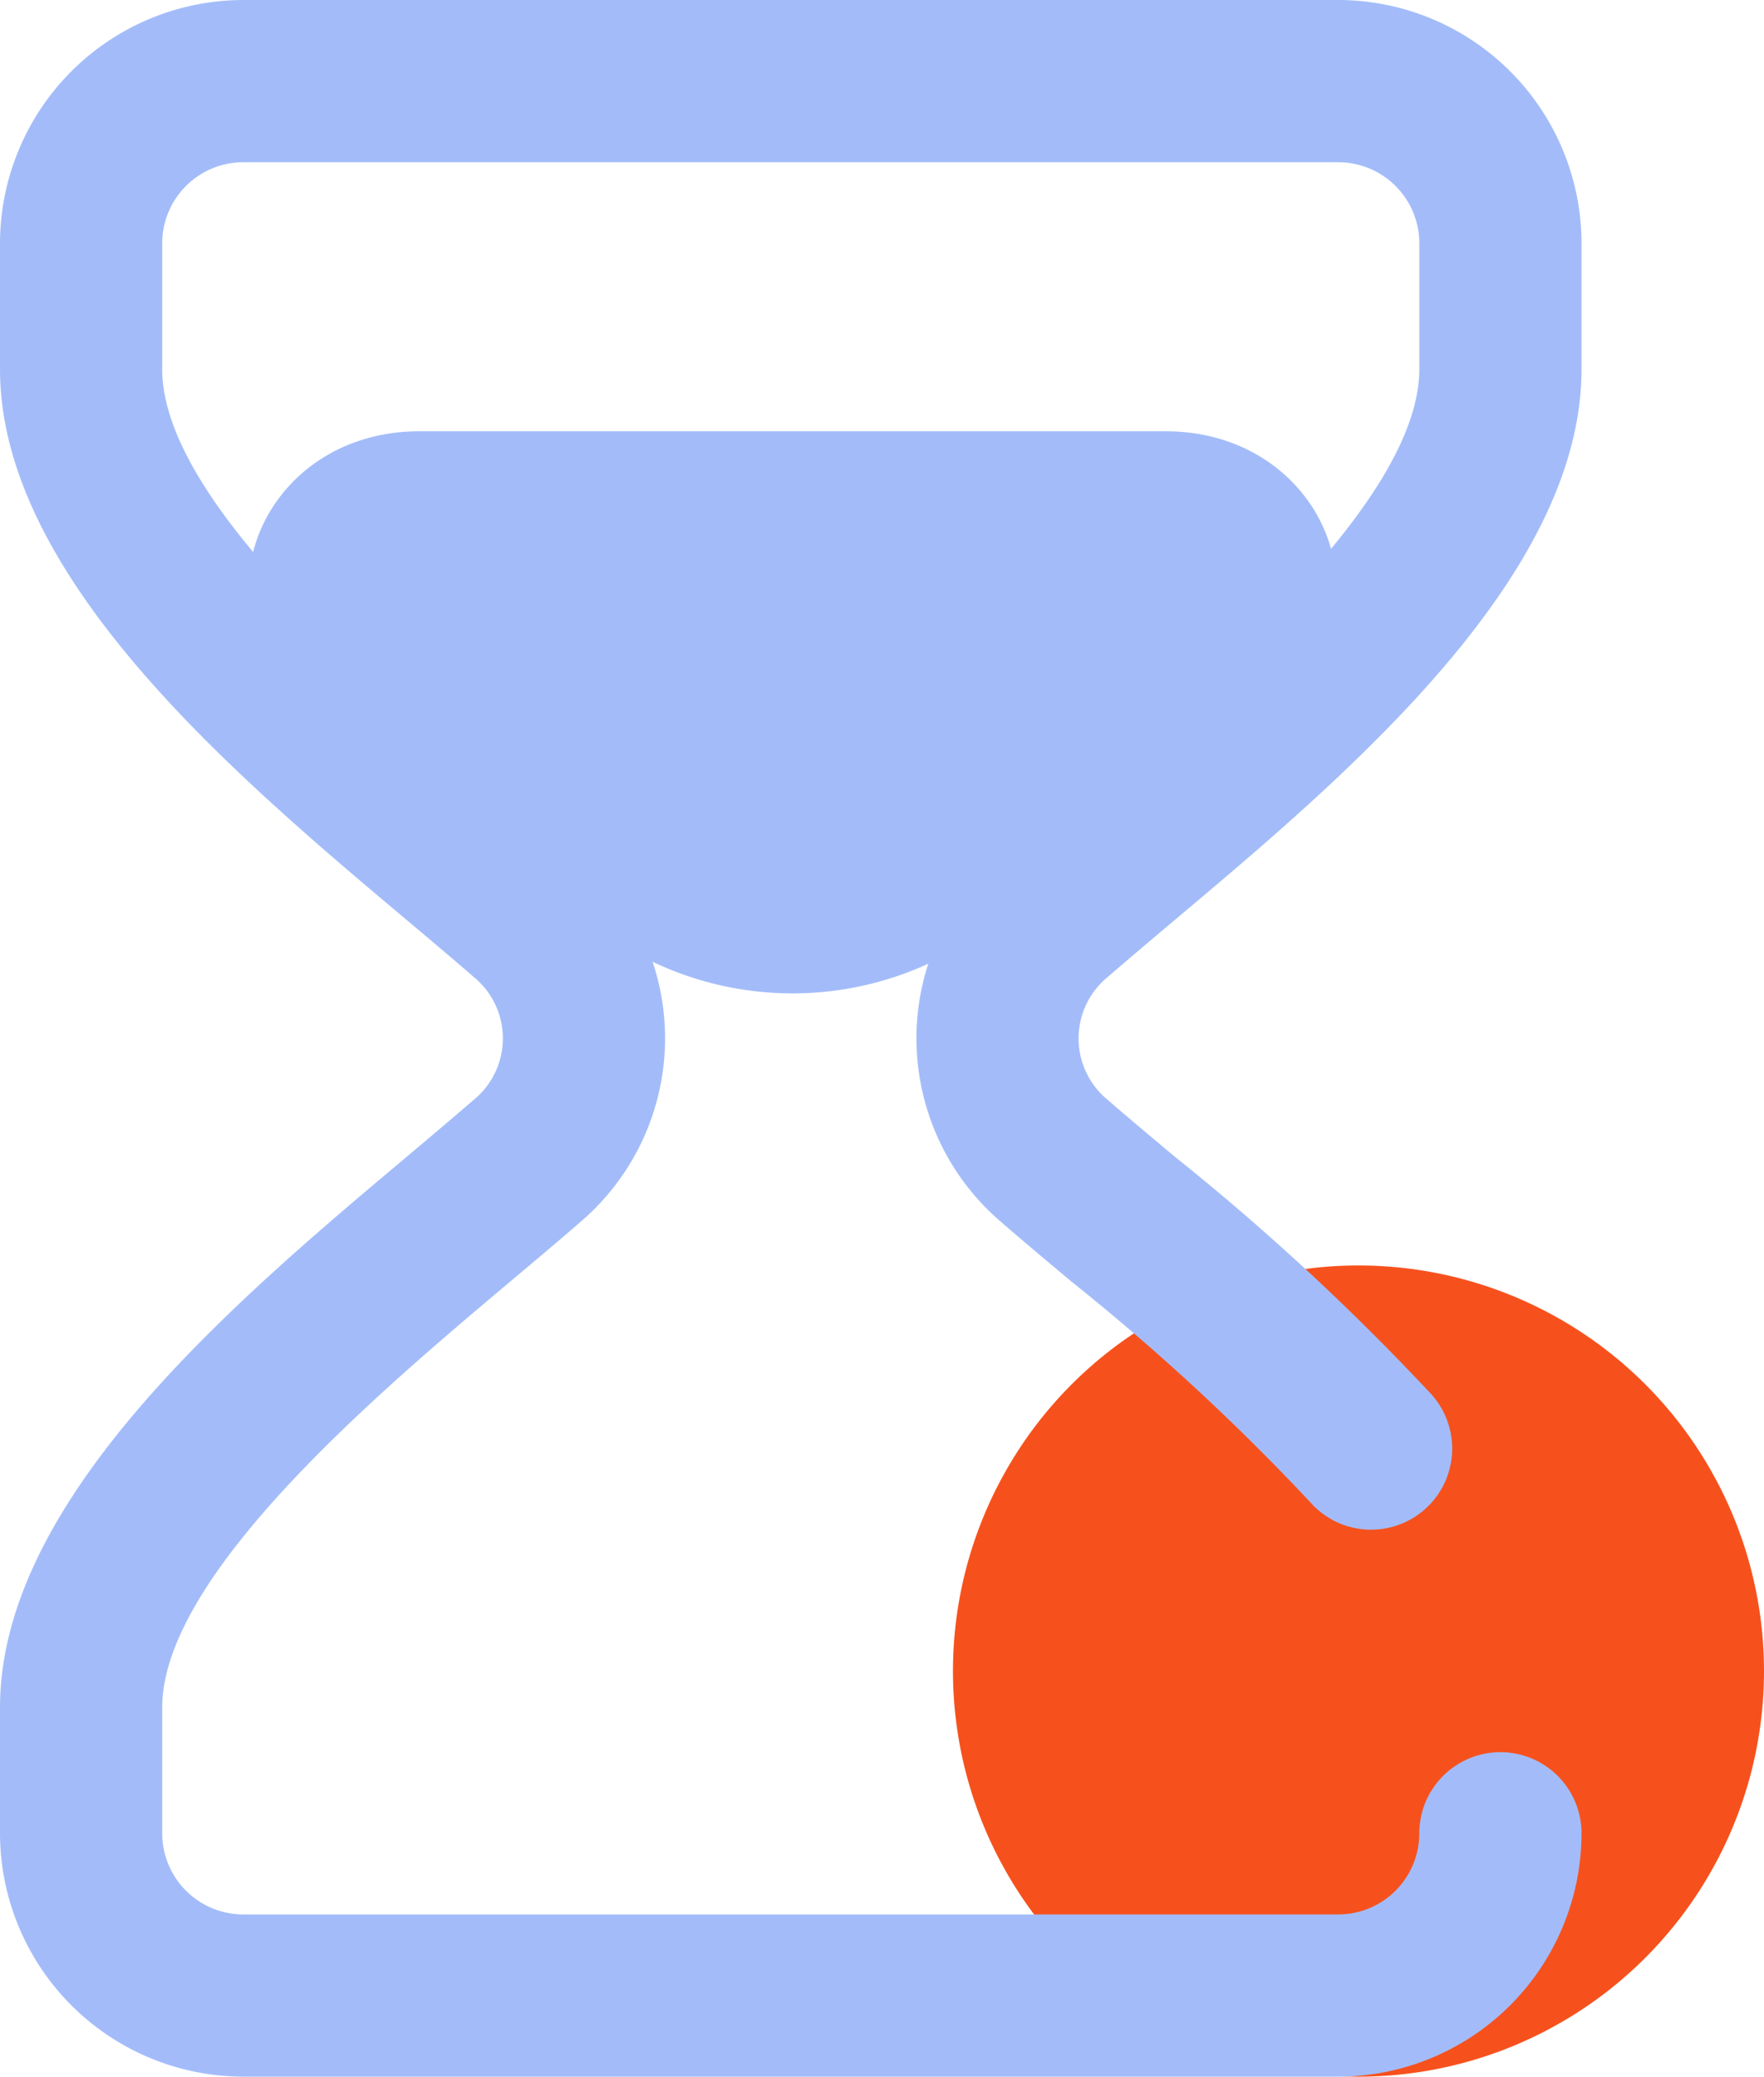
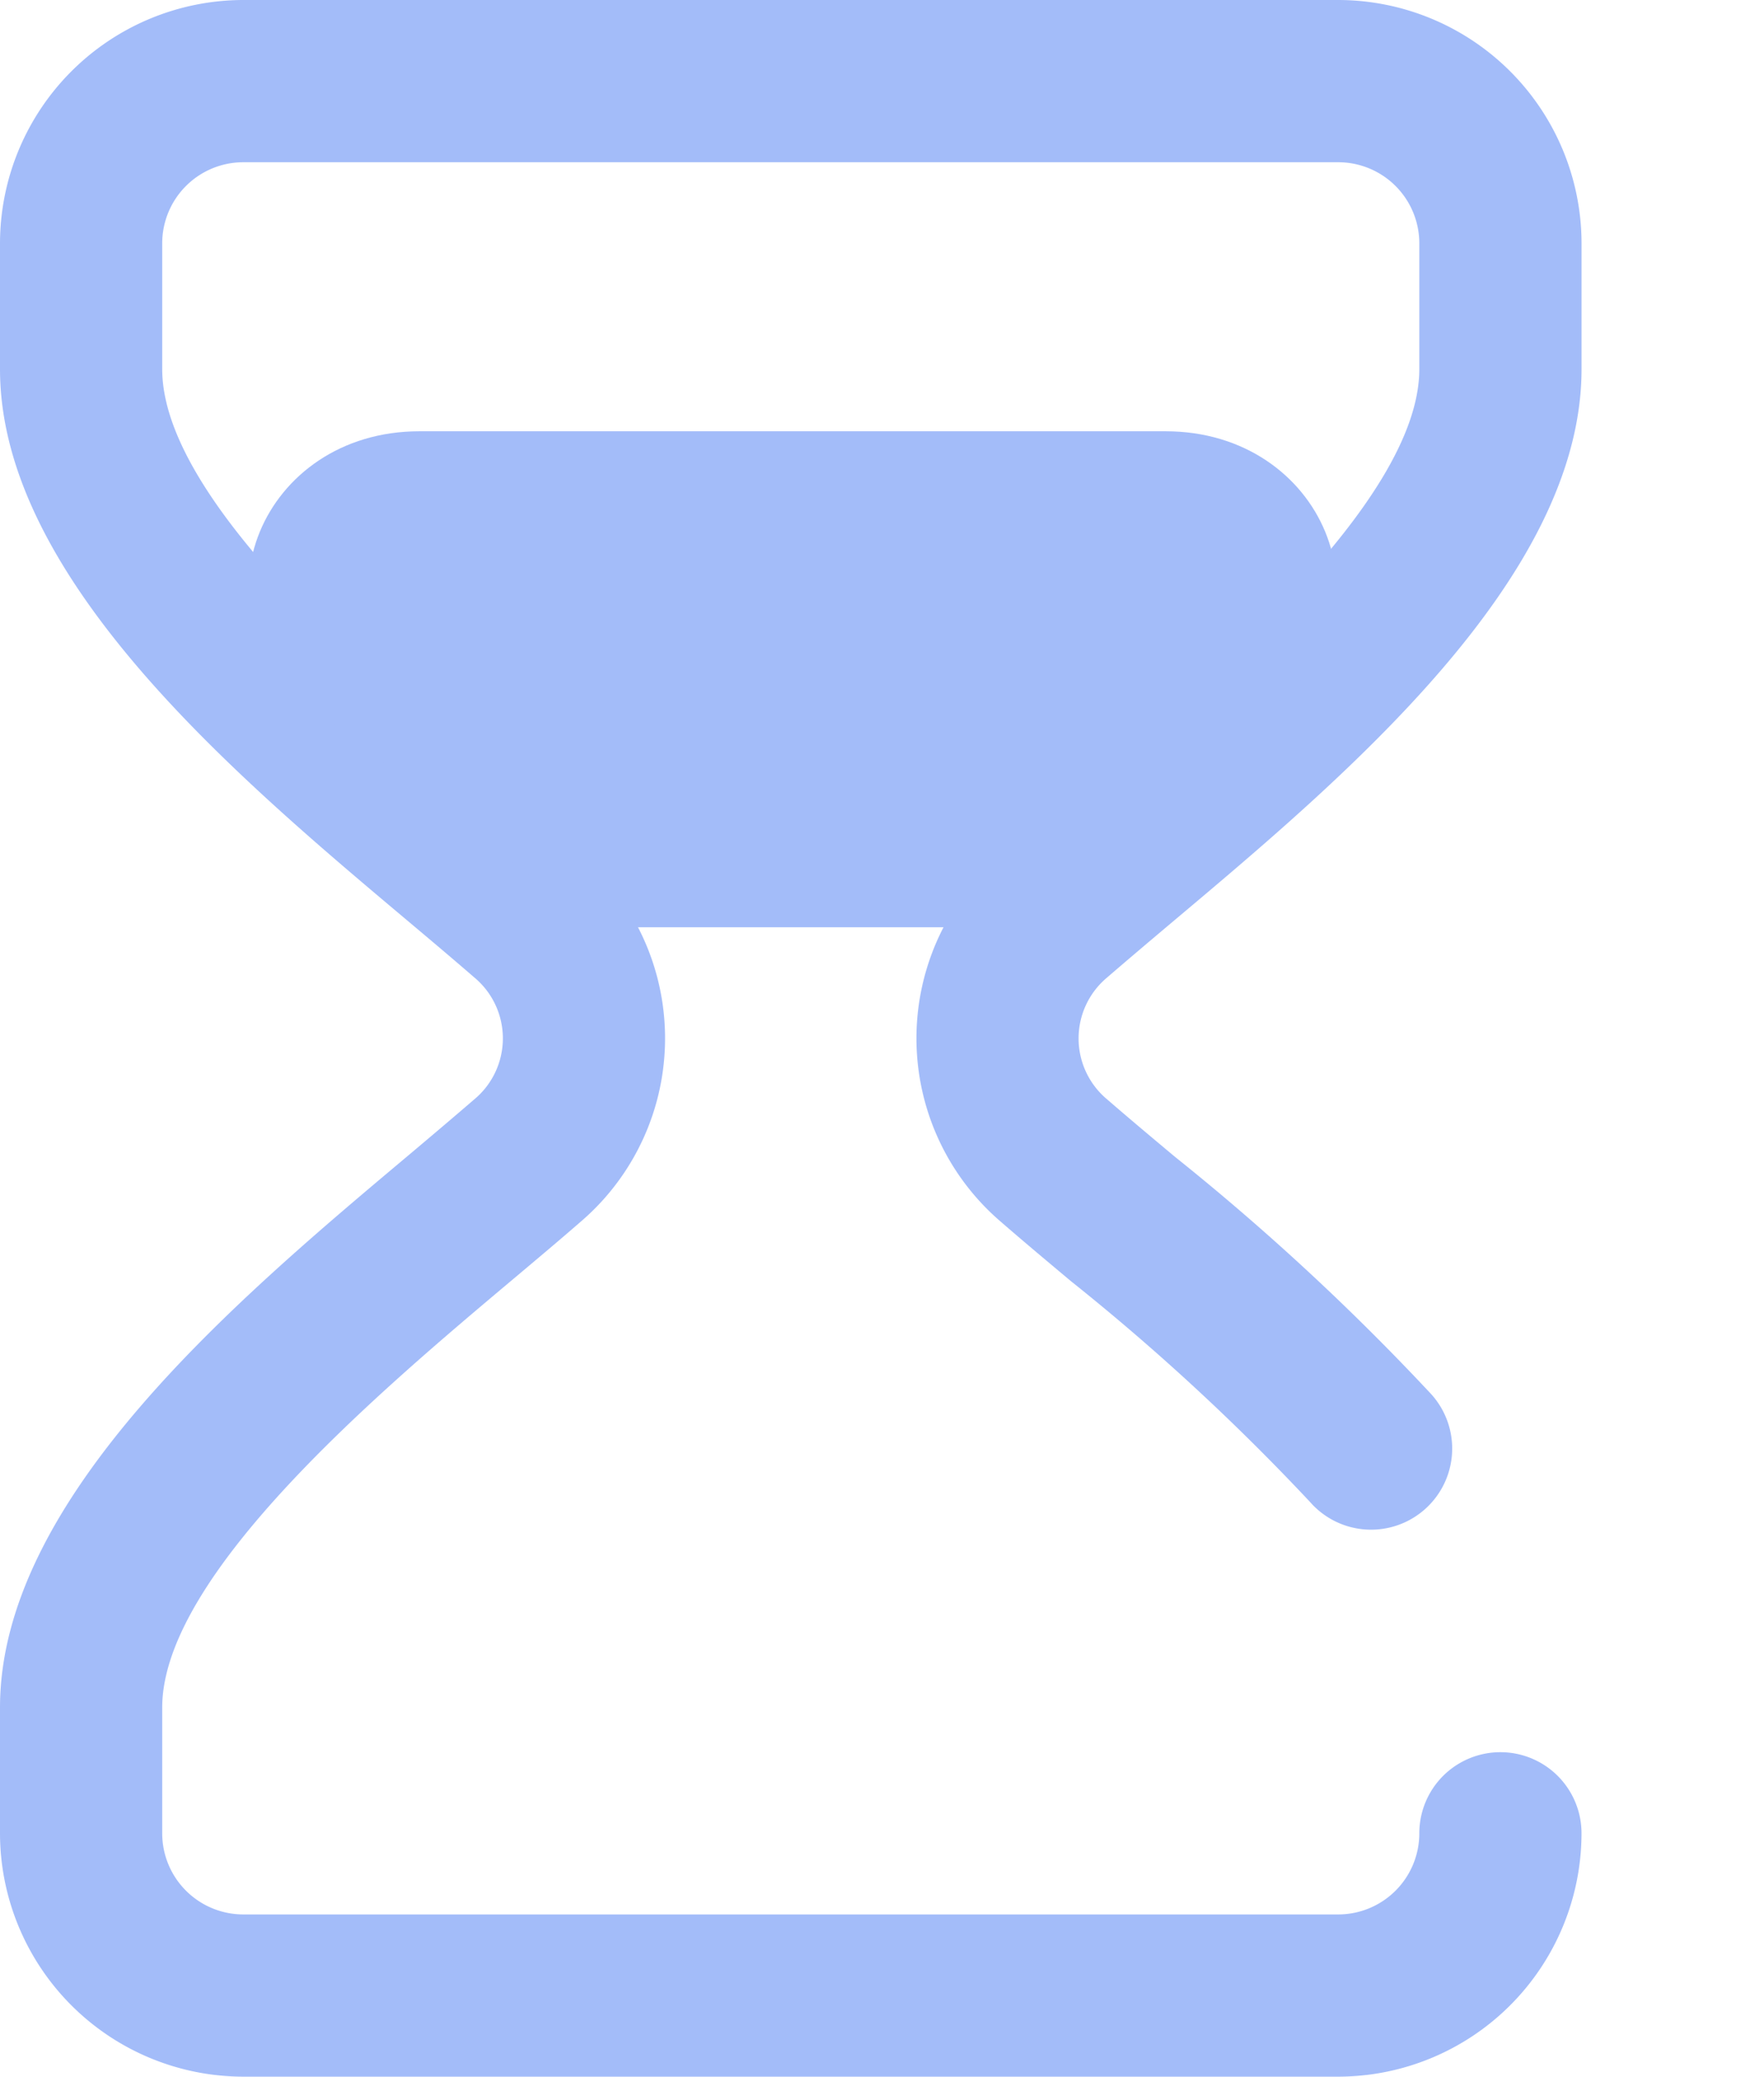
<svg xmlns="http://www.w3.org/2000/svg" width="54.375" height="64" viewBox="0 0 54.375 64">
  <g id="long-time-usage_light_blue" transform="translate(-61)">
-     <circle id="Ellipse_3153" data-name="Ellipse 3153" cx="12.5" cy="12.5" r="12.5" transform="translate(90.375 39)" fill="#f6511d" />
    <g id="Group_553" data-name="Group 553" transform="translate(61)">
      <g id="Group_552" data-name="Group 552">
-         <path id="Path_362" data-name="Path 362" d="M157,346.128v7.643h0V329.012h0C157,329.178,157,341.859,157,346.128Z" transform="translate(-129.793 -296.35)" fill="#a3bcf9" />
        <path id="Path_363" data-name="Path 363" d="M95.141,30.113c.6-.518,1.277-1.091,2-1.7,5.322-4.474,12.61-10.6,12.61-17.04V7.5a7.509,7.509,0,0,0-7.5-7.5H68.5A7.509,7.509,0,0,0,61,7.5v3.875c0,6.44,7.289,12.567,12.61,17.04.721.606,1.4,1.179,2,1.7a2.444,2.444,0,0,1,0,3.774c-.6.518-1.277,1.091-2,1.7C68.288,40.058,61,46.185,61,52.625V56.5A7.509,7.509,0,0,0,68.5,64h33.75a7.509,7.509,0,0,0,7.5-7.5,2.5,2.5,0,0,0-5,0,2.5,2.5,0,0,1-2.5,2.5H68.5A2.5,2.5,0,0,1,66,56.5V52.625c0-4.111,6.778-9.809,10.828-13.213.738-.62,1.435-1.206,2.063-1.753a7.442,7.442,0,0,0,0-11.319c-.628-.546-1.325-1.132-2.063-1.753C72.778,21.184,66,15.486,66,11.375V7.5A2.5,2.5,0,0,1,68.5,5h33.75a2.5,2.5,0,0,1,2.5,2.5v3.875c0,4.111-6.778,9.809-10.828,13.213-.738.62-1.435,1.207-2.063,1.753a7.442,7.442,0,0,0,0,11.319c.654.569,1.383,1.179,2.155,1.826a69.578,69.578,0,0,1,7.365,6.8,2.5,2.5,0,1,0,3.742-3.316,74.5,74.5,0,0,0-7.9-7.316c-.753-.63-1.464-1.226-2.083-1.764a2.444,2.444,0,0,1,0-3.774Z" transform="translate(-61)" fill="#a3bcf9" />
-         <path id="Path_364" data-name="Path 364" d="M222.823,142.285c.106-.083,4.212-3.23,8.887-6.922,3.664-2.893,1.408-8.363-3.449-8.363h-23c-4.857,0-7.113,5.47-3.449,8.363,4.675,3.692,8.78,6.839,8.887,6.922A10.031,10.031,0,0,0,222.823,142.285Z" transform="translate(-192.332 -113.709)" fill="#a3bcf9" />
+         <path id="Path_364" data-name="Path 364" d="M222.823,142.285c.106-.083,4.212-3.23,8.887-6.922,3.664-2.893,1.408-8.363-3.449-8.363h-23c-4.857,0-7.113,5.47-3.449,8.363,4.675,3.692,8.78,6.839,8.887,6.922Z" transform="translate(-192.332 -113.709)" fill="#a3bcf9" />
      </g>
    </g>
  </g>
</svg>